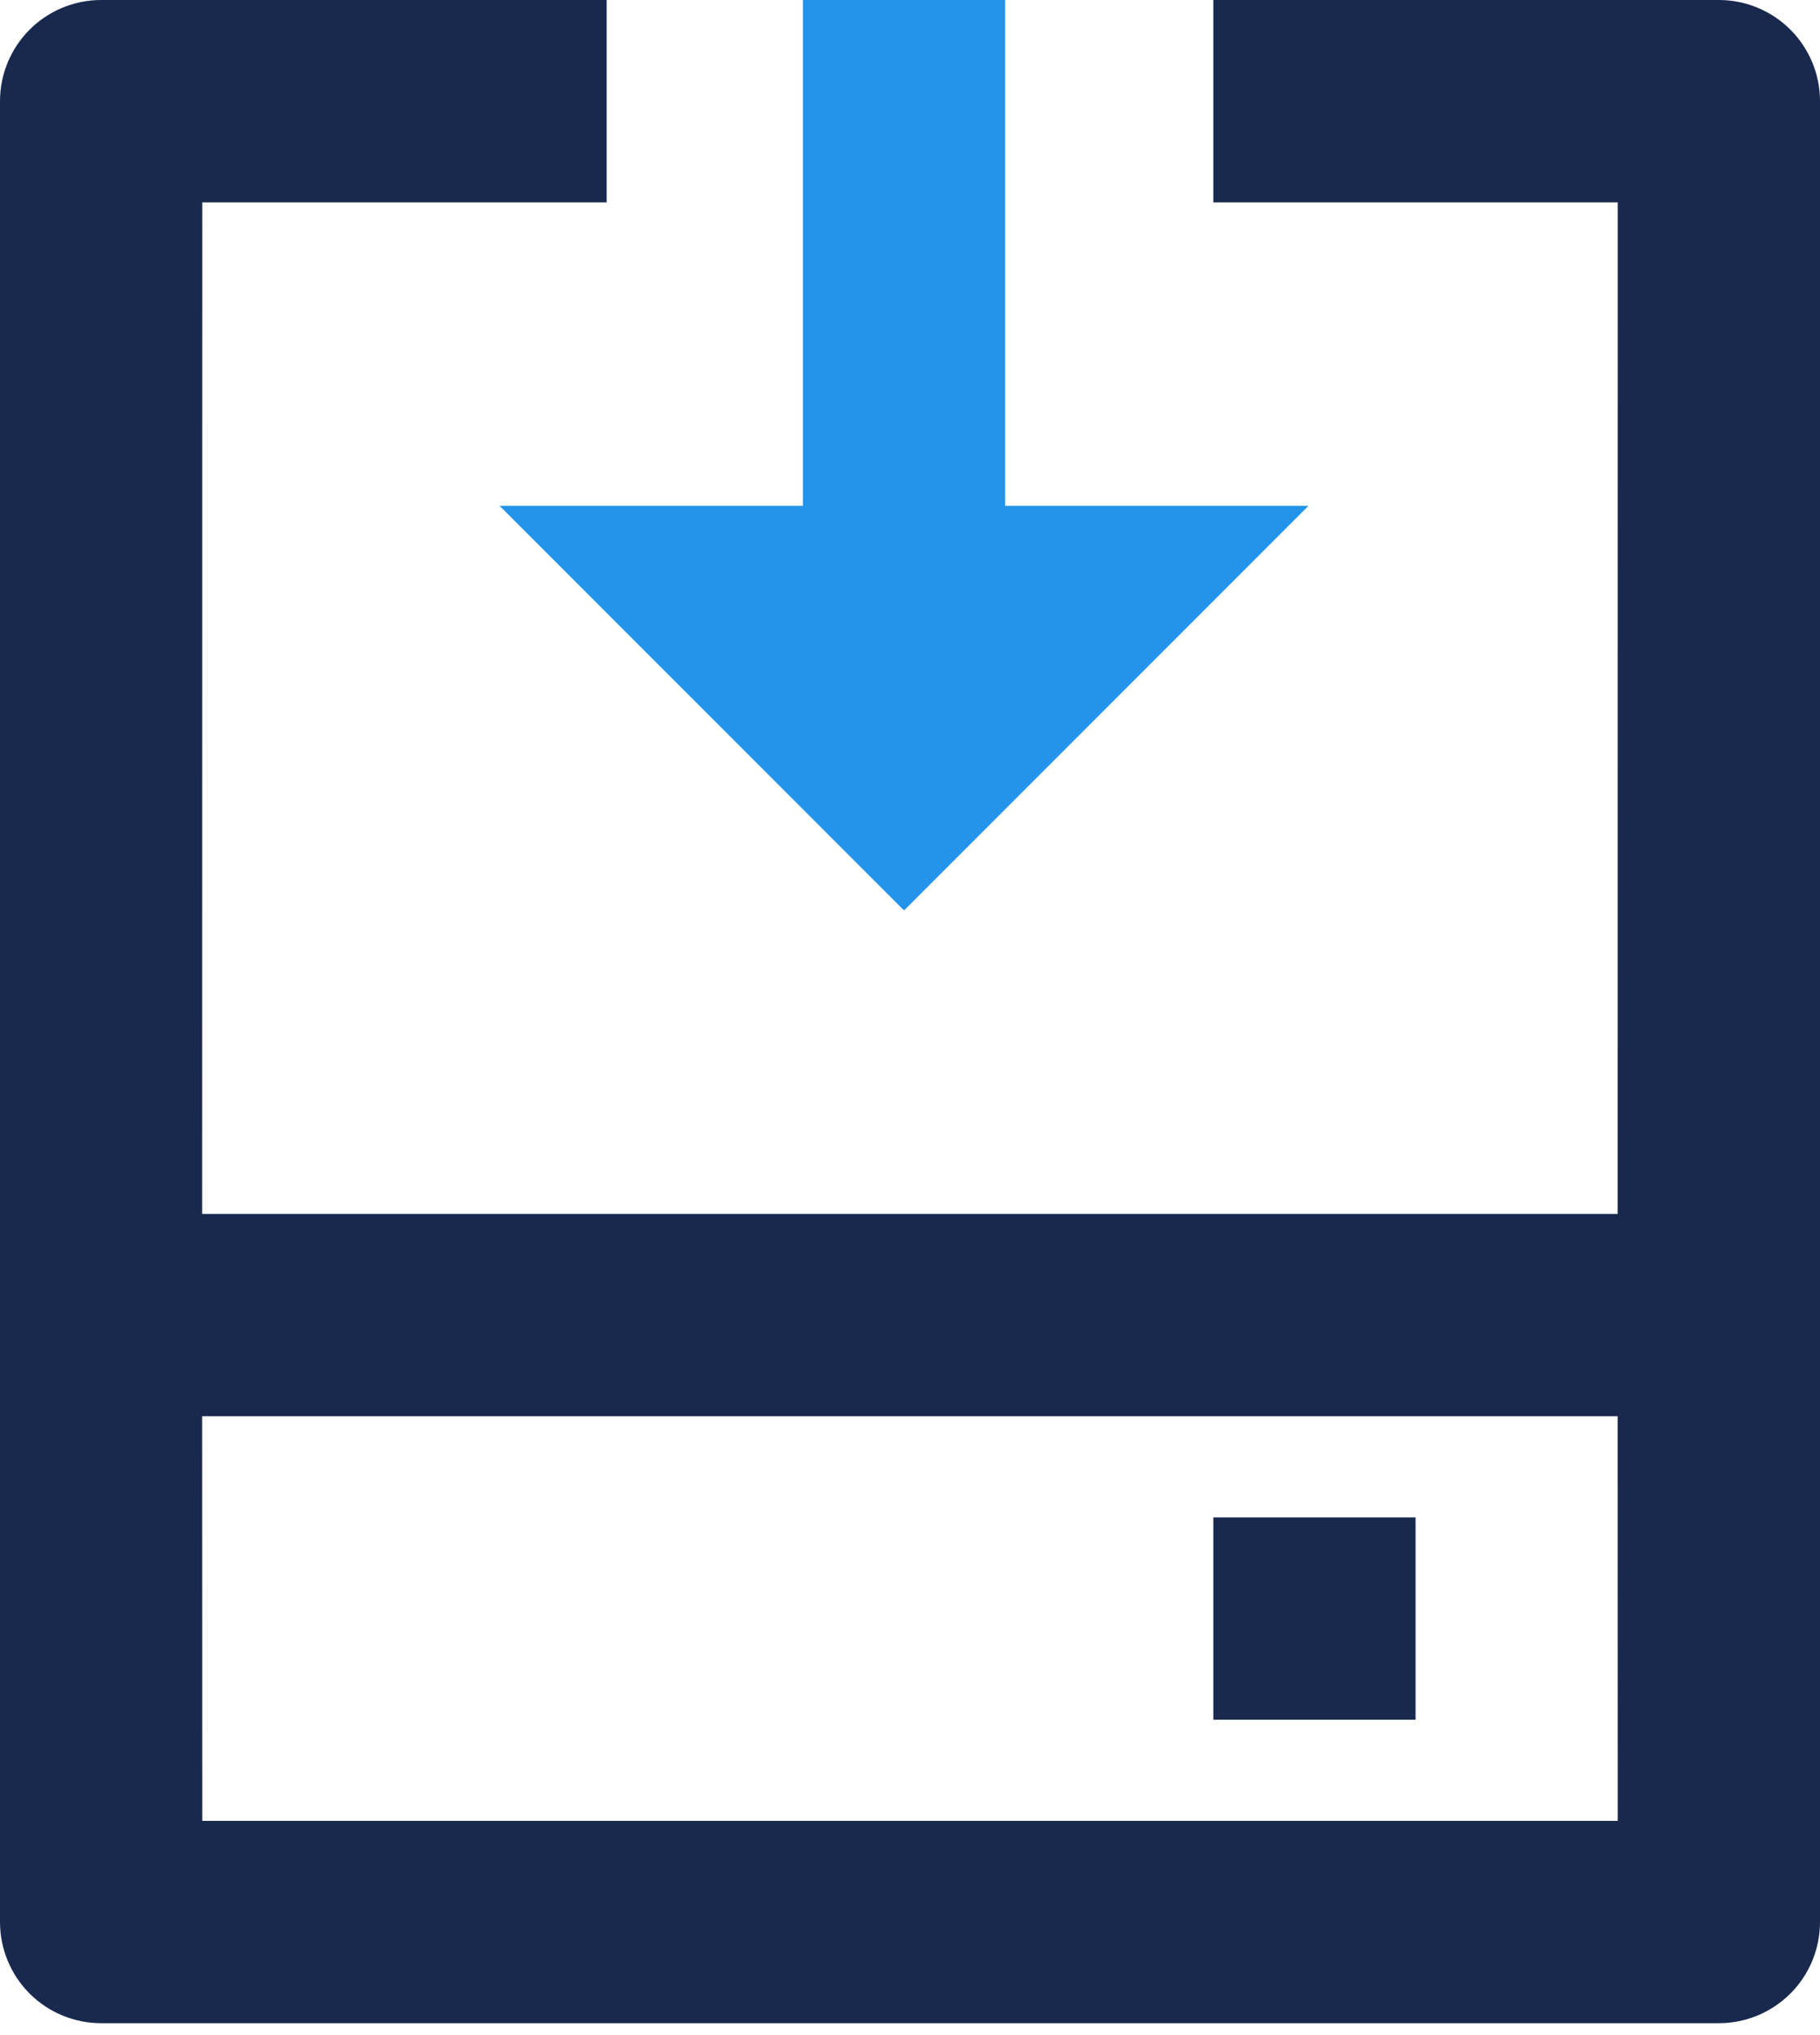
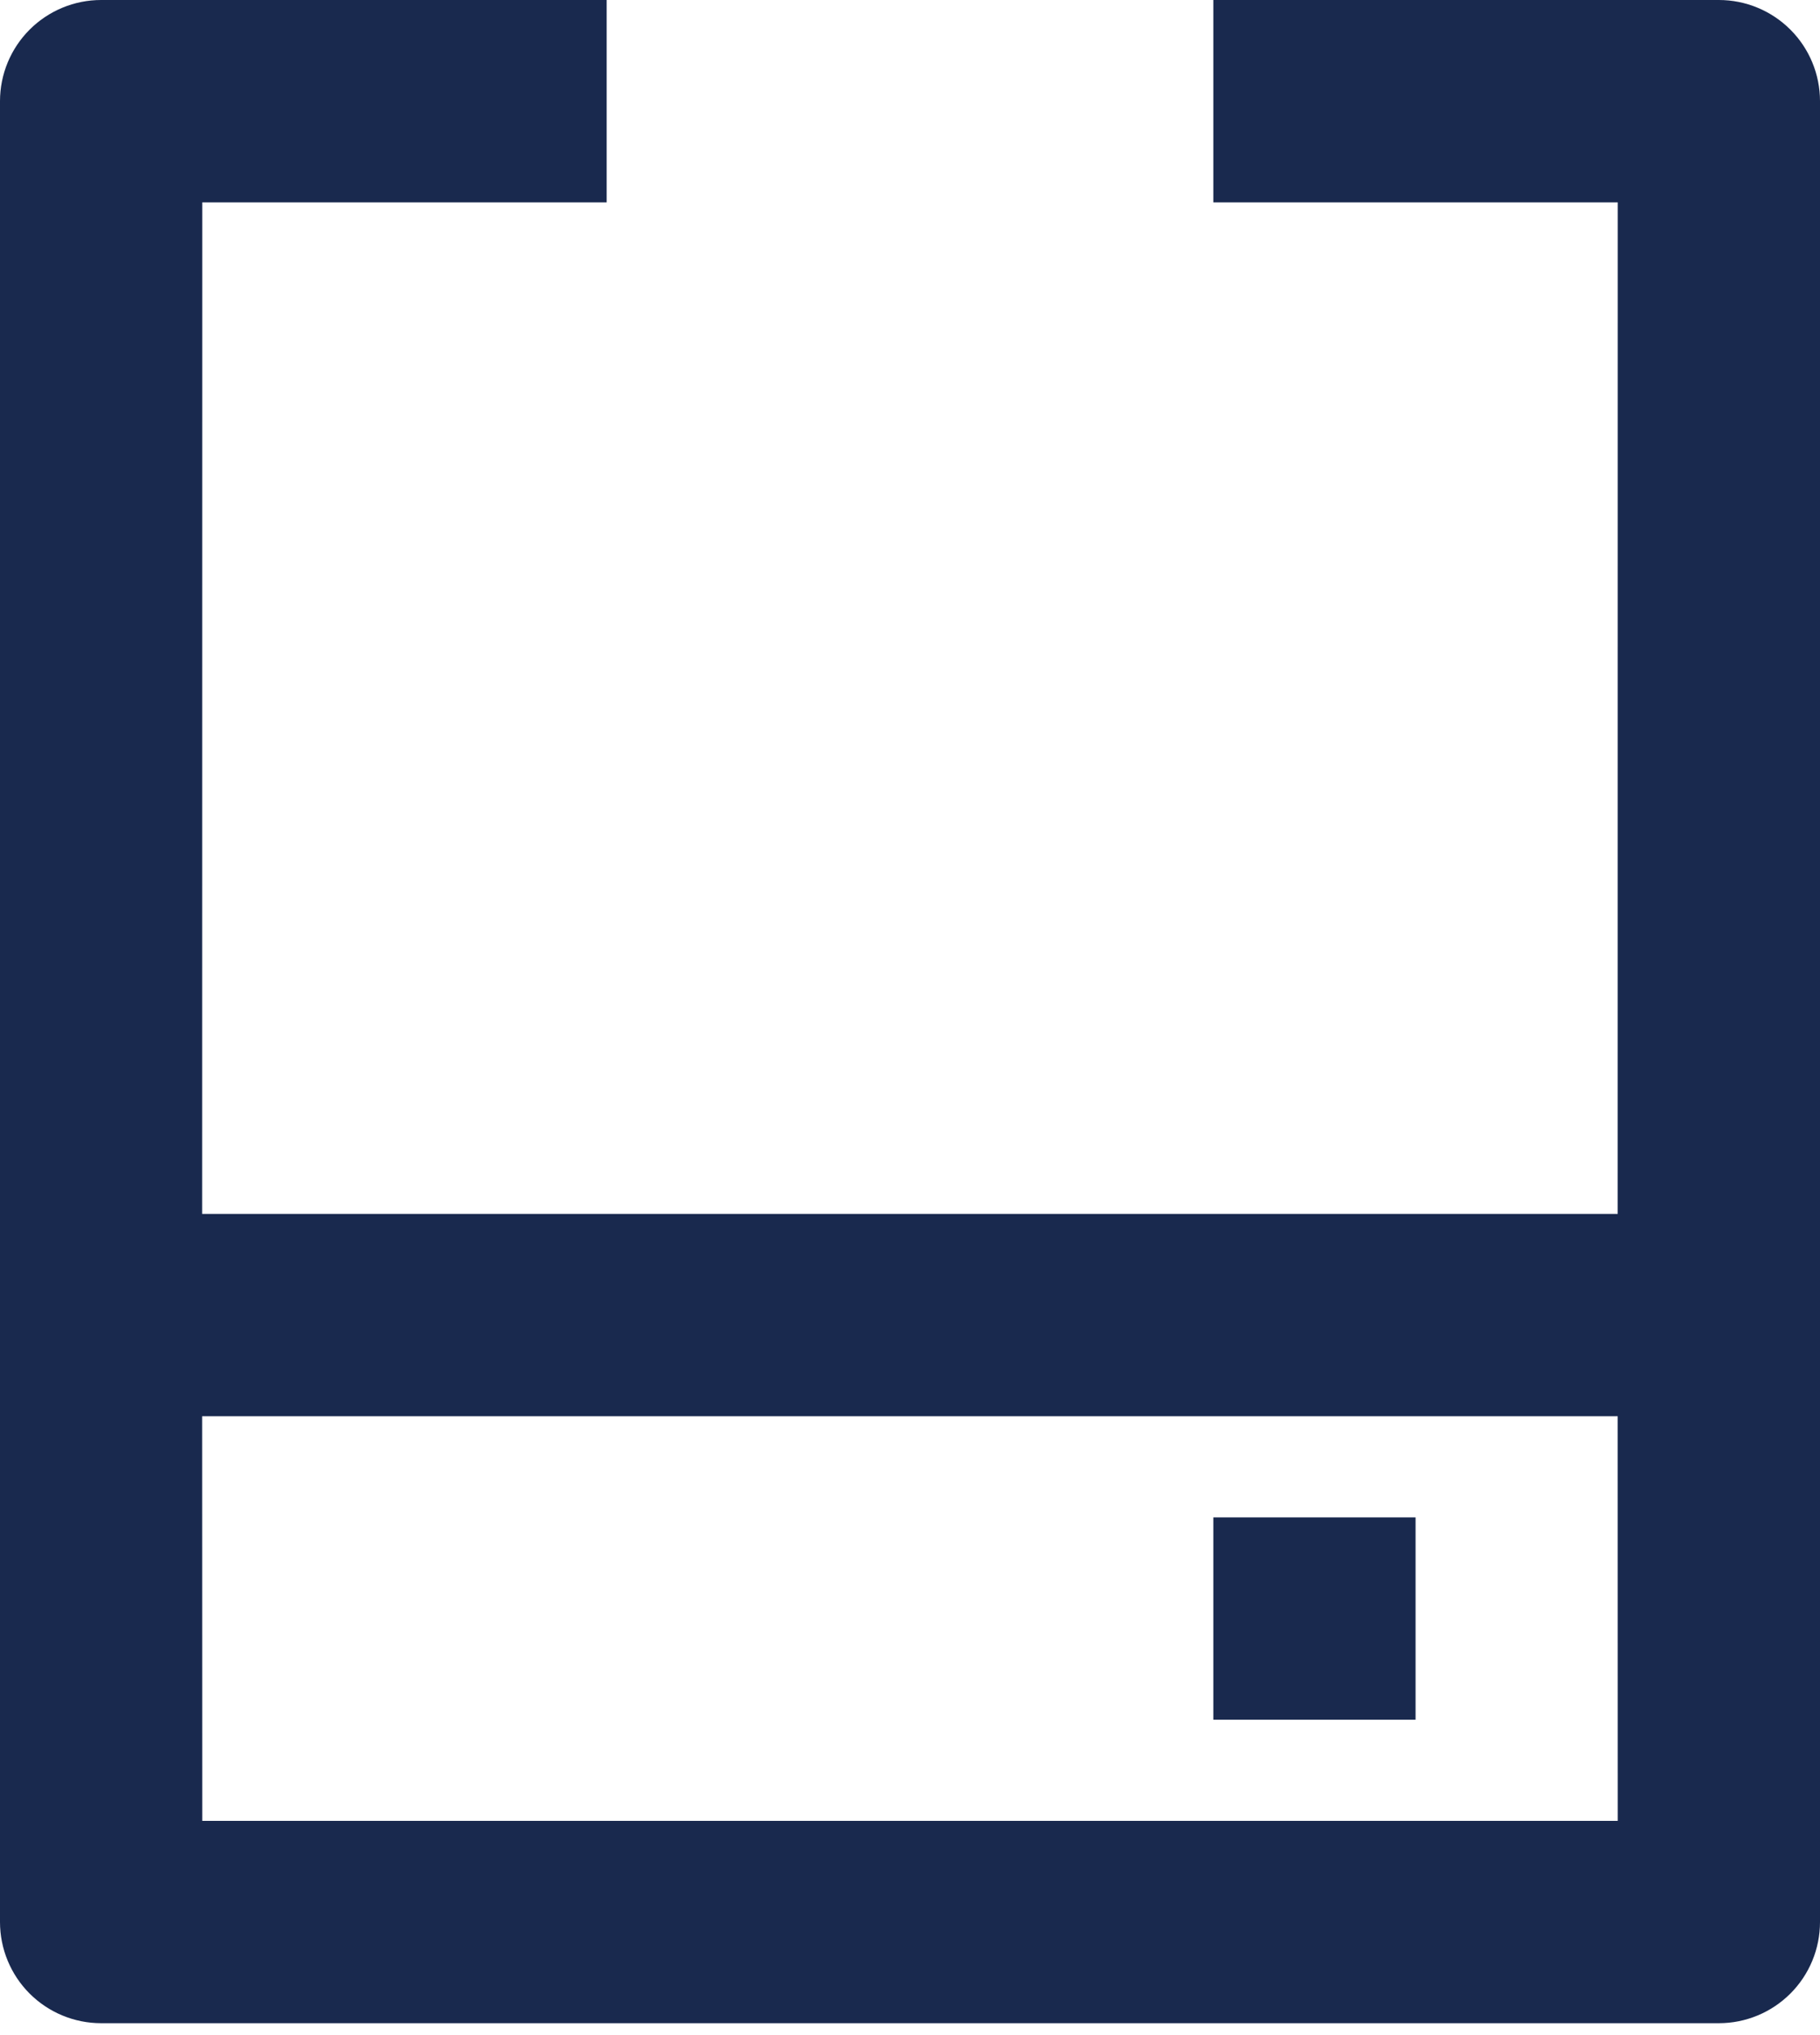
<svg xmlns="http://www.w3.org/2000/svg" width="51" height="57" viewBox="0 0 51 57" fill="none">
  <path d="M17 0V5.667H5.667L5.664 34H45.331L45.333 5.667H34V0H48.167C48.918 0 49.639 0.299 50.17 0.83C50.702 1.361 51 2.082 51 2.833V53.833C51 54.585 50.702 55.306 50.17 55.837C49.639 56.368 48.918 56.667 48.167 56.667H2.833C2.082 56.667 1.361 56.368 0.83 55.837C0.299 55.306 0 54.585 0 53.833V2.833C0 2.082 0.299 1.361 0.83 0.83C1.361 0.299 2.082 0 2.833 0H17ZM45.331 39.667H5.664L5.667 51H45.333L45.331 39.667ZM39.667 42.5V48.167H34V42.5H39.667Z" fill="#19294E" />
-   <path d="M28.167 0V14.167H36.667L25.333 25.5L14 14.167H22.5V0H28.167Z" fill="#2493EA" />
</svg>